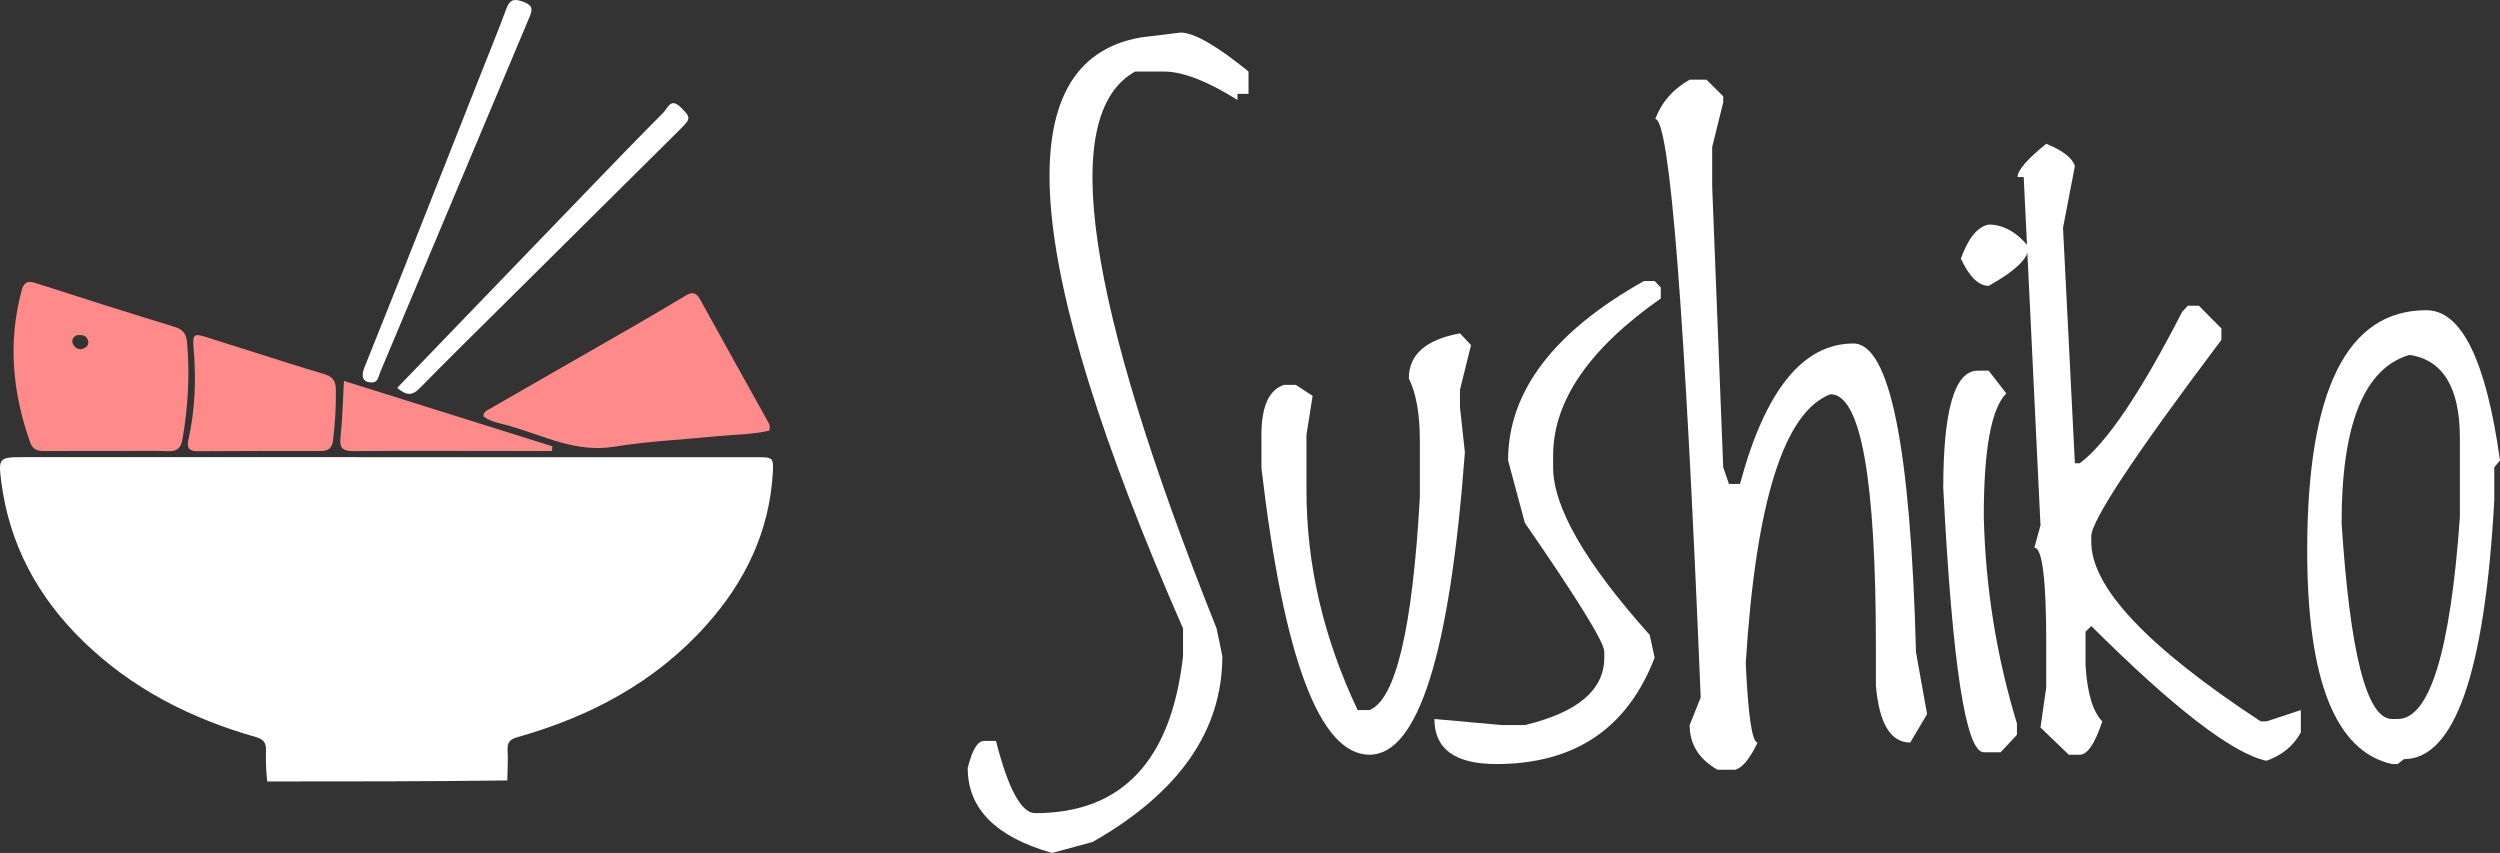
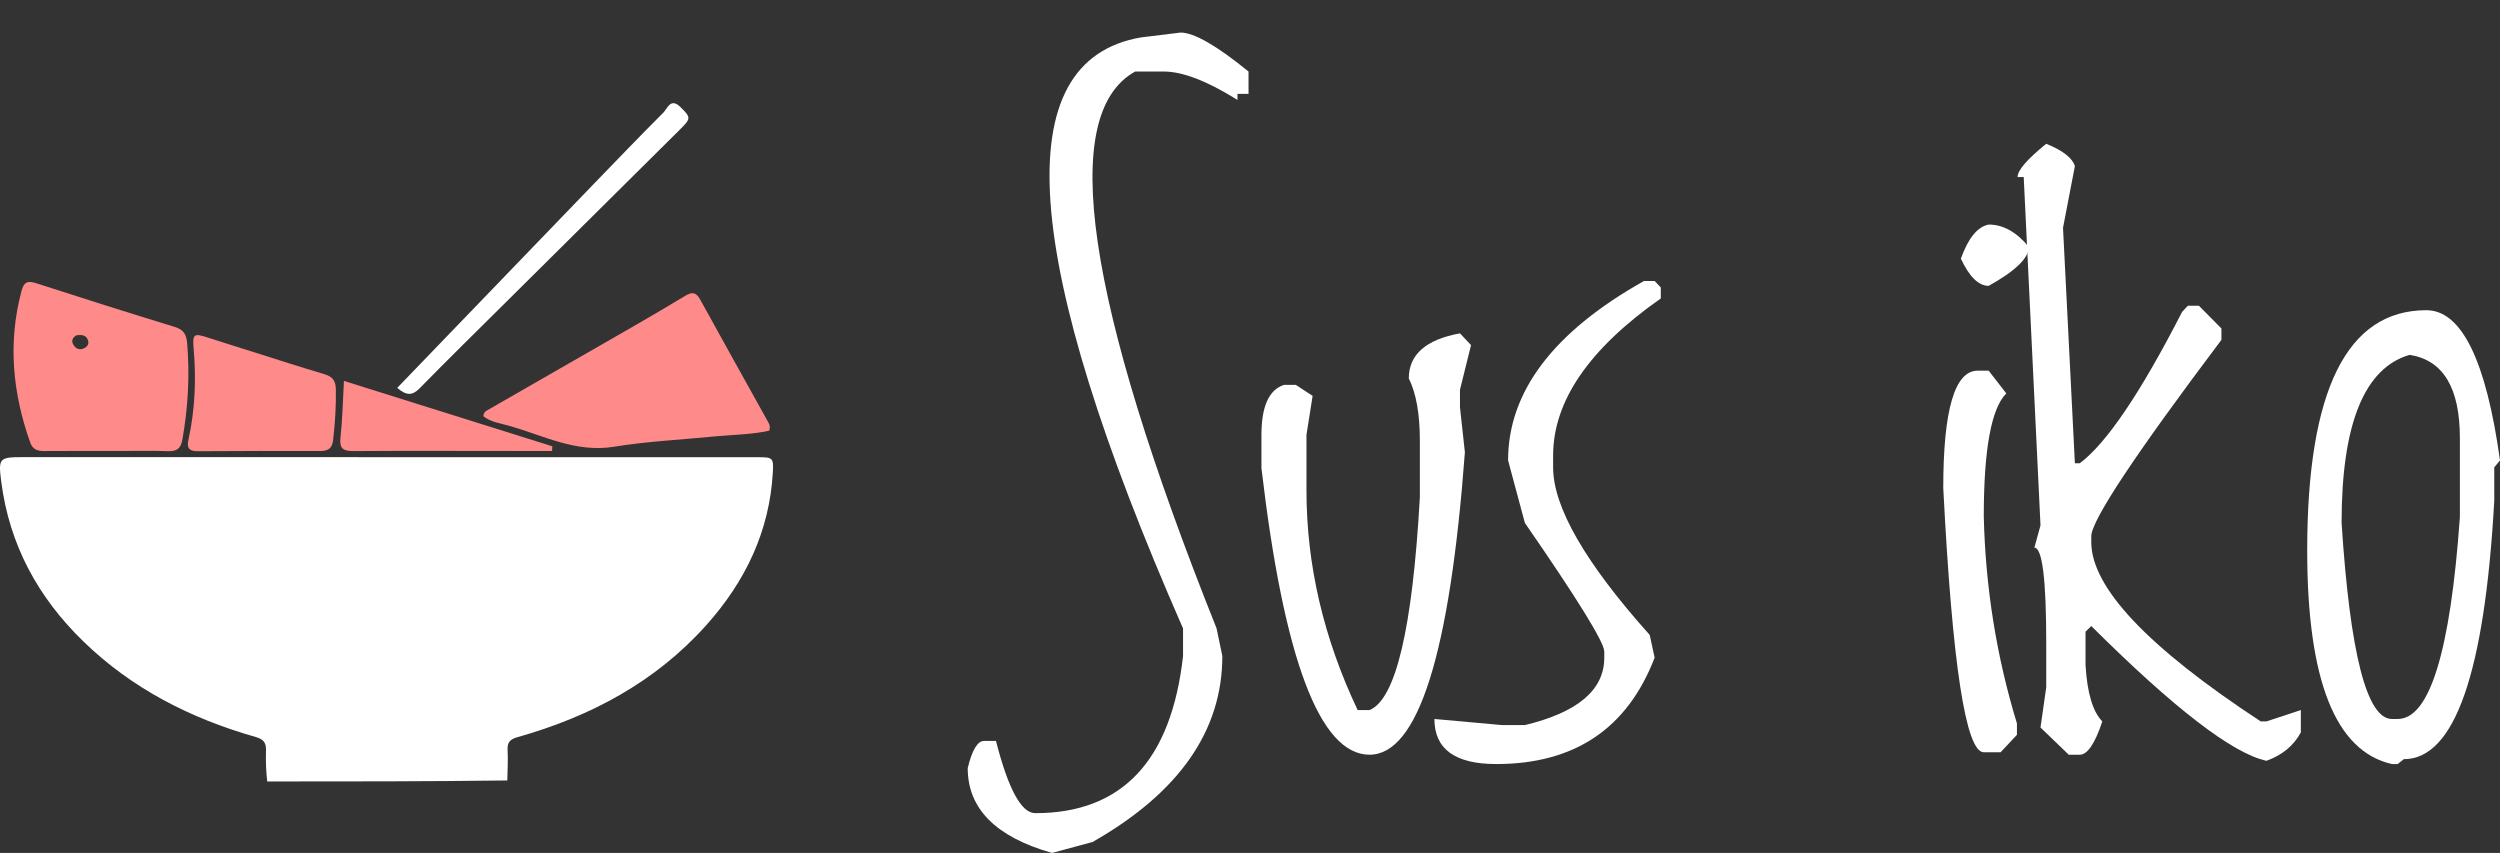
<svg xmlns="http://www.w3.org/2000/svg" width="170" height="58" viewBox="0 0 170 58" fill="none">
  <rect x="0" y="0" width="170" height="58" fill="#333333" stroke="none" />
  <path d="M80.279 2.214C81.189 2.214 82.729 3.097 84.9 4.864V6.382H84.148V6.796C82.089 5.508 80.419 4.864 79.138 4.864H77.19C71.957 7.771 73.803 20.395 82.729 42.735L83.119 44.612C83.119 49.691 80.177 53.906 74.295 57.255L71.539 58C67.717 56.914 65.805 54.991 65.805 52.231C66.102 50.998 66.474 50.382 66.919 50.382H67.726C68.561 53.657 69.452 55.295 70.398 55.295C76.299 55.295 79.648 51.734 80.447 44.612V42.735C69.387 17.524 68.431 4.128 77.579 2.545L80.279 2.214Z" fill="white" />
  <path d="M99.278 22.668L100.03 23.468L99.278 26.505V27.692L99.612 30.756C98.592 44.465 96.43 51.32 93.127 51.32C89.749 51.32 87.3 44.824 85.778 31.832V29.569C85.778 27.636 86.289 26.505 87.309 26.173H88.117L89.258 26.919L88.84 29.569V33.35C88.84 38.411 90 43.389 92.32 48.284H93.127C94.908 47.566 96.049 42.745 96.55 33.819V29.955C96.55 28.152 96.3 26.744 95.799 25.732C95.799 24.112 96.959 23.091 99.278 22.668Z" fill="white" />
  <path d="M112.515 19.107L112.933 19.549V20.294C108.052 23.717 105.612 27.278 105.612 30.976V31.777C105.612 34.482 107.802 38.282 112.181 43.177L112.515 44.723C110.659 49.544 107.069 51.955 101.743 51.955C98.941 51.955 97.54 50.934 97.54 48.891L102.133 49.305H103.692C107.292 48.44 109.091 46.913 109.091 44.723V44.309C109.091 43.683 107.292 40.766 103.692 35.559L102.55 31.308C102.55 26.634 105.631 22.567 111.791 19.107H112.515Z" fill="white" />
-   <path d="M114.897 5.416H116.038L117.179 6.548V6.962L116.428 9.998V12.675L117.179 31.777L117.569 32.909H118.32C120.027 26.541 122.598 23.358 126.03 23.358C128.498 23.358 129.918 30.36 130.289 44.364L131.041 48.56L129.899 50.492C128.563 50.492 127.784 49.204 127.561 46.627V43.977C127.561 32.531 126.531 26.808 124.472 26.808C121.317 28.004 119.397 34.105 118.71 45.109C118.877 48.698 119.146 50.492 119.517 50.492C118.979 51.614 118.469 52.231 117.986 52.341H116.789C115.528 51.624 114.897 50.611 114.897 49.305L115.648 47.428C114.572 21.205 113.542 8.093 112.559 8.093C112.985 6.952 113.765 6.06 114.897 5.416Z" fill="white" />
  <path d="M135.231 15.27C136.215 15.27 137.124 15.776 137.959 16.788C137.959 17.543 137.05 18.426 135.231 19.438C134.545 19.438 133.914 18.822 133.339 17.589C133.84 16.19 134.471 15.417 135.231 15.27ZM135.231 25.207L136.428 26.753C135.408 27.765 134.897 30.553 134.897 35.117C135.009 39.938 135.76 44.631 137.152 49.195V49.967L136.039 51.154H134.897C133.673 51.154 132.754 45.164 132.142 33.185C132.142 27.866 132.921 25.207 134.48 25.207H135.231Z" fill="white" />
  <path d="M139.144 9.777C140.276 10.237 140.925 10.743 141.092 11.295L140.285 15.491L141.092 31.501H141.426C143.245 30.139 145.564 26.707 148.385 21.205L148.775 20.791H149.526L151.057 22.337V23.11C145.156 30.949 142.206 35.402 142.206 36.469V36.856C142.206 39.947 146.047 44.014 153.729 49.056H154.119L156.457 48.284V49.802C155.974 50.703 155.195 51.348 154.119 51.734C151.818 51.237 147.847 48.182 142.206 42.57L141.816 42.956V45.22C141.927 47.115 142.308 48.394 142.957 49.056C142.456 50.566 141.946 51.32 141.426 51.32H140.675L138.754 49.471L139.144 46.738V43.702C139.144 39.395 138.875 37.242 138.337 37.242L138.754 35.724L137.613 12.04H137.195C137.195 11.581 137.845 10.826 139.144 9.777Z" fill="white" />
  <path d="M164.99 21.094C167.384 21.094 169.054 24.499 170 31.308L169.61 31.777V34.04C168.961 45.763 166.91 51.624 163.459 51.624L163.041 51.955H162.652C158.811 51.09 156.89 46.25 156.89 37.436C156.89 26.541 159.59 21.094 164.99 21.094ZM159.228 35.559C159.803 44.447 160.945 48.891 162.652 48.891H163.041C165.212 48.891 166.623 44.318 167.272 35.172V29.79C167.272 26.367 166.131 24.48 163.849 24.131C160.768 25.032 159.228 28.842 159.228 35.559Z" fill="white" />
  <path d="M48.677 29.669C46.322 29.902 44.016 30.01 41.754 30.378C39.166 30.8 36.972 29.625 34.648 28.959C34.045 28.787 33.379 28.711 32.872 28.306C32.878 28.015 33.079 27.93 33.244 27.835C36.553 25.932 39.866 24.037 43.174 22.133C44.319 21.474 45.458 20.804 46.588 20.12C47.029 19.853 47.322 19.84 47.604 20.355C49.121 23.121 50.667 25.872 52.197 28.631C52.29 28.799 52.415 28.973 52.304 29.289C51.166 29.54 49.95 29.557 48.677 29.669Z" fill="#FF8A8A" />
  <path d="M8.332 30.665C6.504 30.665 4.751 30.656 2.998 30.671C2.546 30.675 2.22 30.556 2.06 30.107C0.857 26.728 0.526 23.305 1.46 19.798C1.622 19.187 1.855 19.063 2.457 19.259C5.592 20.275 8.735 21.267 11.886 22.232C12.498 22.419 12.676 22.746 12.727 23.35C12.912 25.541 12.785 27.707 12.407 29.87C12.299 30.489 12.033 30.706 11.412 30.68C10.412 30.639 9.409 30.666 8.332 30.665ZM5.188 22.803C4.857 23.006 4.836 23.269 5.066 23.55C5.221 23.74 5.444 23.797 5.677 23.7C5.904 23.606 6.061 23.43 5.994 23.177C5.903 22.829 5.632 22.731 5.188 22.803Z" fill="#FF8A8A" />
  <path d="M17.301 23.96C18.904 24.466 20.446 24.97 22.002 25.425C22.555 25.588 22.825 25.826 22.838 26.448C22.861 27.615 22.785 28.769 22.651 29.927C22.585 30.498 22.314 30.671 21.766 30.669C18.992 30.658 16.217 30.667 13.443 30.683C12.872 30.686 12.686 30.476 12.811 29.912C13.267 27.863 13.346 25.791 13.167 23.704C13.082 22.709 13.181 22.645 14.105 22.947C15.149 23.288 16.198 23.609 17.301 23.96Z" fill="#FF8A8A" />
-   <path d="M32.651 5.141C33.264 3.586 33.878 2.092 34.437 0.579C34.689 -0.103 35.034 -0.088 35.639 0.144C36.26 0.381 36.206 0.684 36.004 1.164C32.613 9.221 29.232 17.282 25.84 25.34C25.726 25.612 25.719 26.016 25.259 26.007C24.693 25.995 24.521 25.637 24.776 24.999C25.652 22.809 26.533 20.62 27.402 18.427C29.148 14.018 30.888 9.606 32.651 5.141Z" fill="white" />
  <path d="M34.931 30.666C31.254 30.664 27.652 30.649 24.05 30.673C23.346 30.678 23.067 30.517 23.153 29.75C23.289 28.529 23.309 27.294 23.387 25.903C28.186 27.408 32.873 28.878 37.56 30.349C37.553 30.454 37.545 30.56 37.538 30.666C36.694 30.666 35.85 30.666 34.931 30.666Z" fill="#FF8A8A" />
  <path d="M40.311 12.575C41.928 10.909 43.494 9.268 45.101 7.667C45.379 7.39 45.597 6.626 46.253 7.264C46.993 7.986 46.997 8.052 46.249 8.795C42.302 12.711 38.354 16.627 34.408 20.544C32.444 22.494 30.469 24.432 28.531 26.408C28.028 26.921 27.621 26.899 27.012 26.374C31.447 21.773 35.861 17.193 40.311 12.575Z" fill="white" />
  <path d="M18.171 53.14C18.094 52.444 18.065 51.748 18.088 51.054C18.105 50.536 17.956 50.278 17.395 50.118C12.973 48.862 8.975 46.832 5.659 43.608C2.572 40.606 0.631 37.026 0.083 32.738C-0.117 31.171 -0.068 31.085 1.539 31.085C18.194 31.084 34.849 31.087 51.505 31.09C52.552 31.091 52.609 31.122 52.553 32.121C52.327 36.129 50.682 39.545 48.029 42.509C44.562 46.383 40.153 48.724 35.192 50.126C34.684 50.27 34.49 50.476 34.516 50.992C34.55 51.66 34.516 52.332 34.496 53.071C29.067 53.14 23.654 53.14 18.171 53.14ZM29.974 36.963C29.973 36.467 29.995 35.969 29.967 35.474C29.922 34.694 29.693 34.547 28.972 34.828C28.776 34.904 28.62 34.983 28.419 34.844C27.942 34.516 27.405 34.834 26.896 34.726C26.627 34.669 26.537 34.943 26.538 35.186C26.539 36.129 26.543 37.072 26.551 38.015C26.553 38.25 26.589 38.487 26.906 38.471C27.21 38.455 27.237 38.21 27.246 37.982C27.265 37.486 27.246 36.988 27.292 36.495C27.326 36.134 27.213 35.707 27.691 35.353C28.115 36.382 27.686 37.458 28.032 38.449C28.515 38.31 28.564 37.998 28.569 37.667C28.578 37.122 28.569 36.575 28.585 36.03C28.593 35.769 28.553 35.403 28.949 35.426C29.279 35.444 29.236 35.783 29.241 36.021C29.254 36.566 29.232 37.113 29.256 37.658C29.269 37.954 29.131 38.413 29.595 38.437C30.102 38.464 29.918 37.986 29.961 37.702C29.991 37.507 29.97 37.306 29.974 36.963ZM32.487 39.279C32.798 37.908 32.578 36.519 32.62 35.139C32.629 34.878 32.483 34.72 32.202 34.731C31.904 34.744 31.834 34.951 31.831 35.192C31.825 35.885 31.832 36.578 31.822 37.271C31.819 37.509 31.87 37.847 31.535 37.863C31.145 37.881 31.177 37.52 31.173 37.257C31.163 36.564 31.176 35.871 31.168 35.178C31.166 34.941 31.098 34.718 30.795 34.724C30.483 34.73 30.457 34.965 30.457 35.198C30.455 35.916 30.453 36.634 30.459 37.352C30.468 38.464 30.65 38.608 31.724 38.381C31.828 38.89 31.828 38.89 30.908 39.424C31.295 40.025 31.818 40.014 32.487 39.279ZM24.736 35.486C25.317 35.362 25.281 35.686 25.057 35.996C24.892 36.225 24.584 36.347 24.364 36.543C23.902 36.957 23.683 37.47 23.909 38.073C24.125 38.65 24.559 38.574 25.019 38.373C25.092 38.341 25.213 38.386 25.3 38.422C25.811 38.634 25.942 38.305 25.962 37.927C25.999 37.213 26.018 36.495 25.988 35.78C25.962 35.165 25.748 34.674 24.98 34.659C24.24 34.644 23.891 35.007 23.791 35.76C24.129 35.833 24.428 35.902 24.736 35.486ZM21.07 35.347C21.673 35.574 21.412 35.895 21.139 36.174C20.917 36.403 20.613 36.556 20.403 36.793C19.982 37.269 19.963 38.026 20.322 38.355C20.444 38.466 21.88 38.525 22.009 38.415C22.062 38.37 22.115 38.298 22.123 38.233C22.25 37.229 22.42 36.215 22.069 35.229C21.886 34.713 21.205 34.537 20.669 34.808C20.235 35.026 20.098 35.325 20.409 35.723C20.746 35.78 20.778 35.457 21.07 35.347ZM23.49 36.668C23.488 35.925 23.488 35.181 23.482 34.438C23.48 34.204 23.443 33.968 23.136 33.964C22.884 33.961 22.79 34.147 22.79 34.364C22.785 35.603 22.786 36.843 22.791 38.082C22.792 38.299 22.875 38.481 23.133 38.48C23.392 38.48 23.467 38.298 23.472 38.079C23.481 37.658 23.483 37.237 23.49 36.668Z" fill="white" />
  <path d="M18.852 33.914H35.082V41.217H18.852V33.914Z" fill="white" />
</svg>